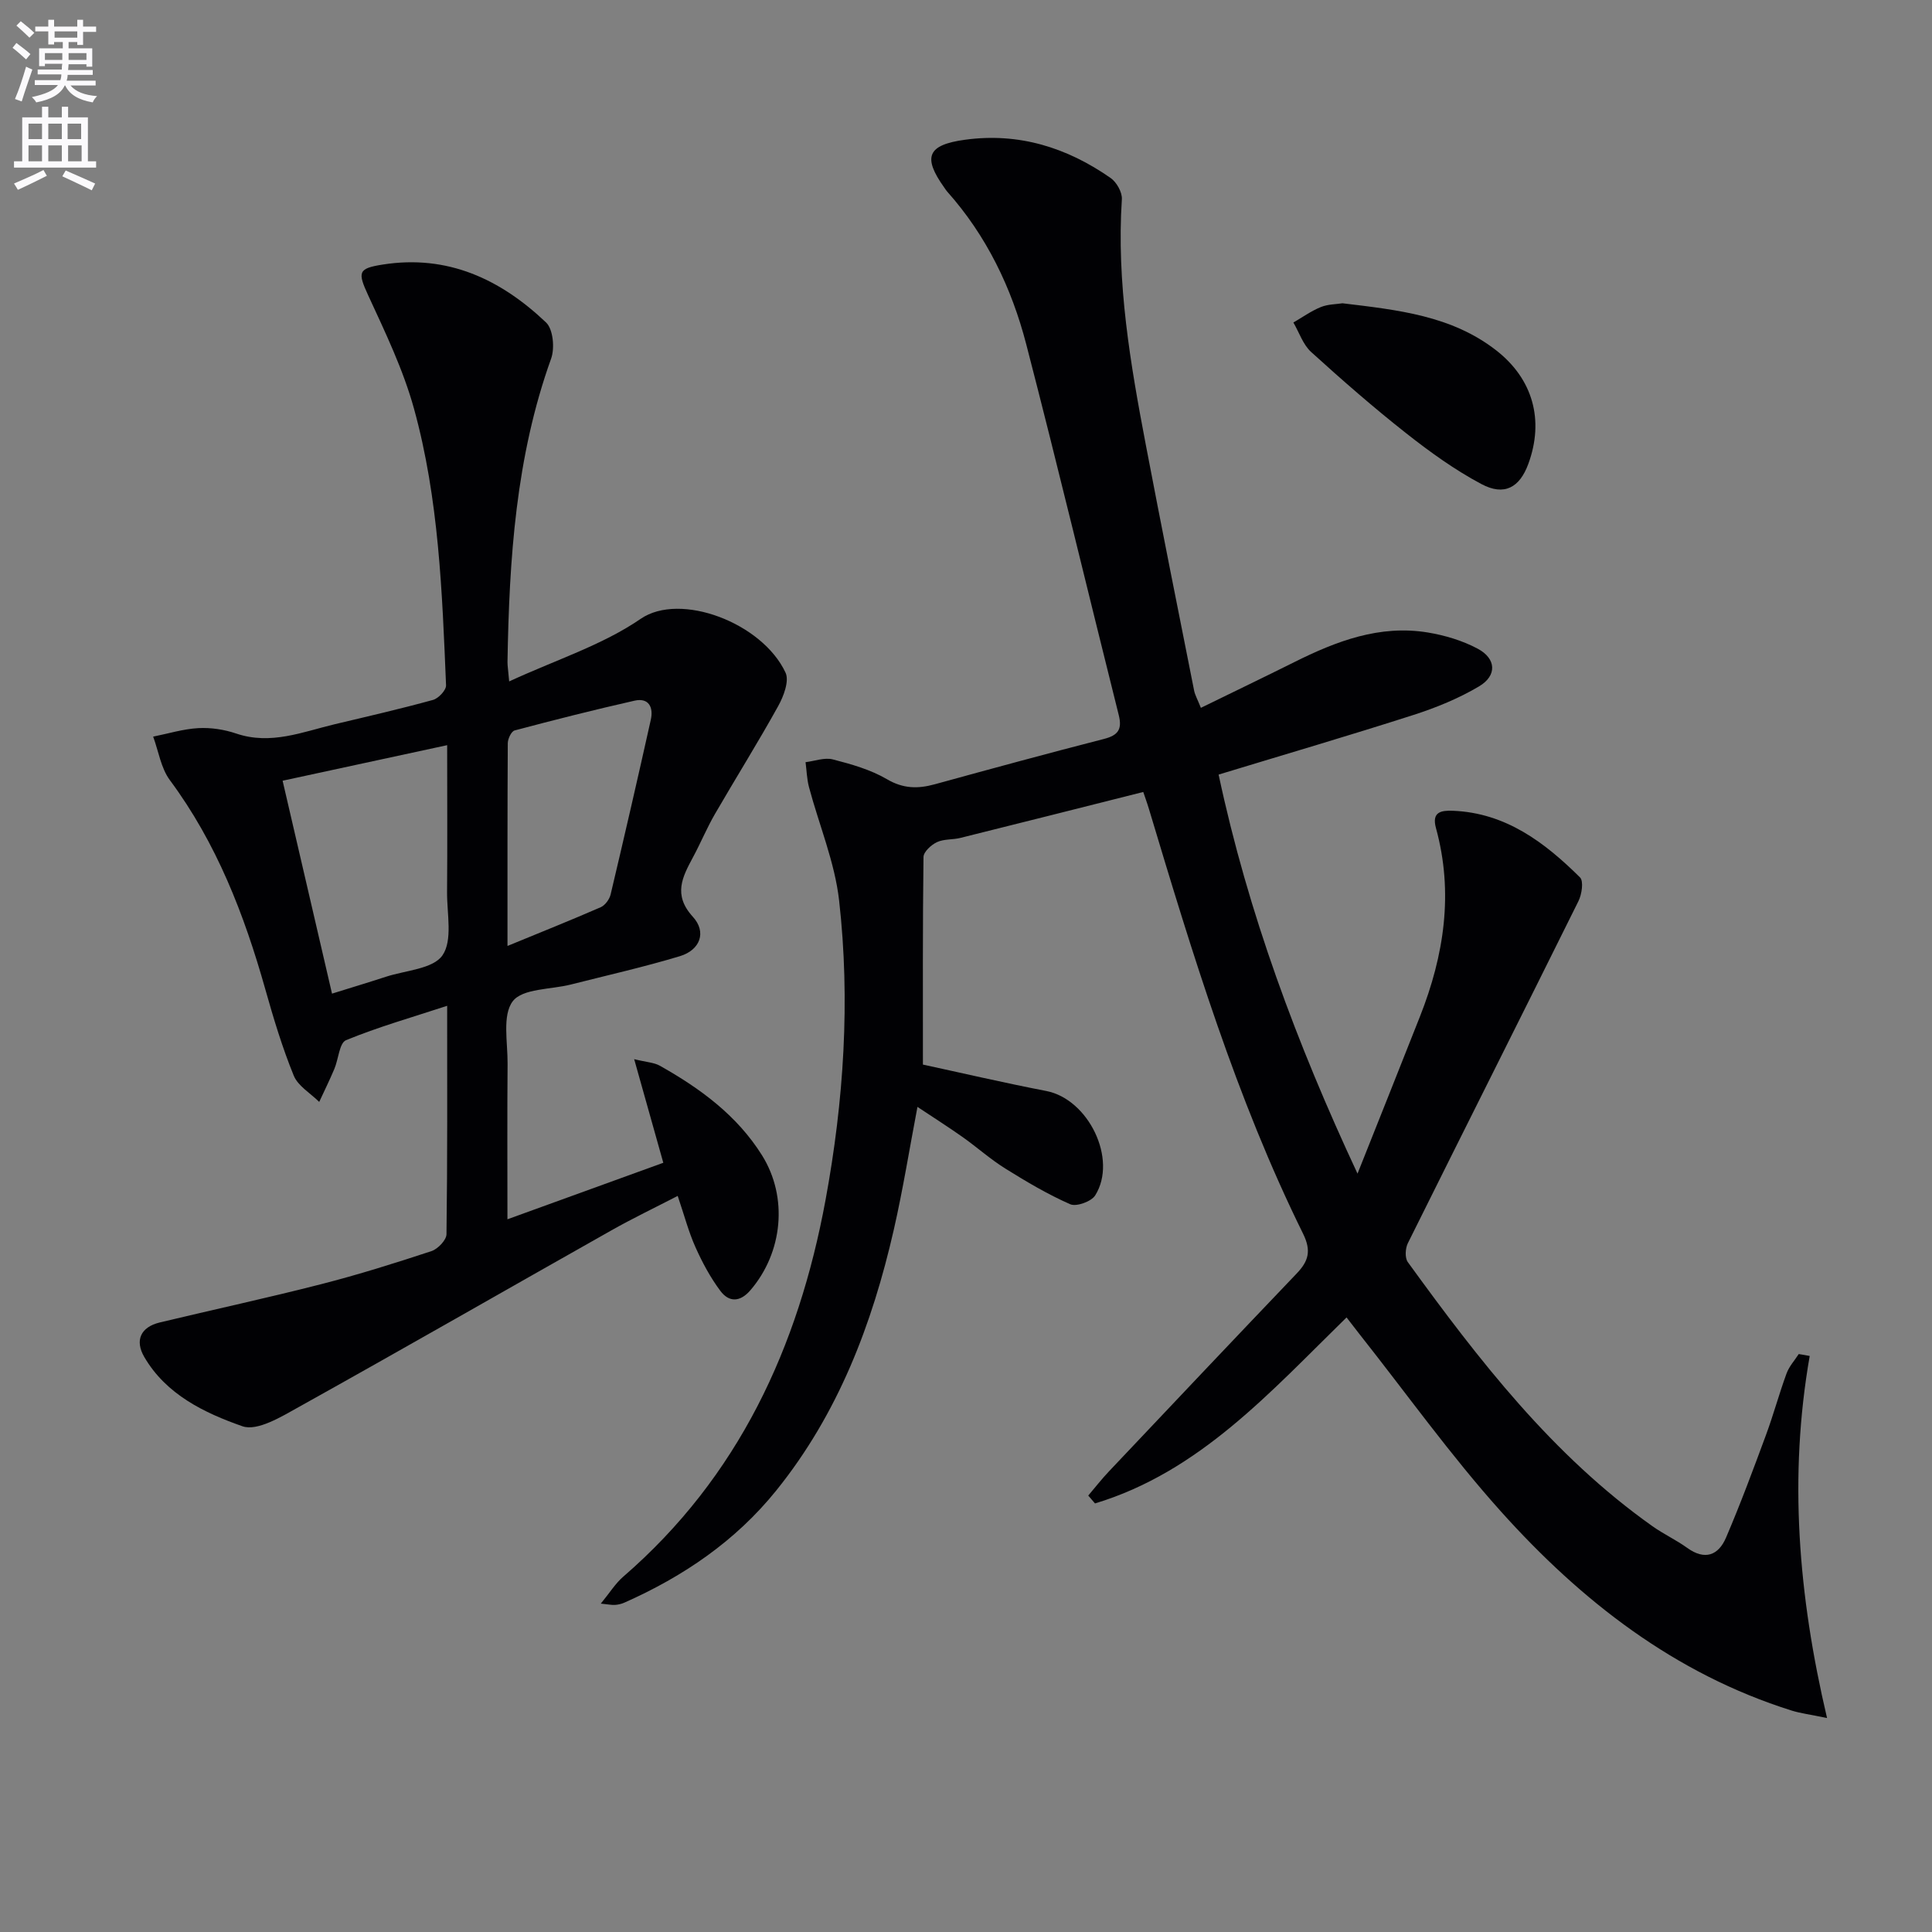
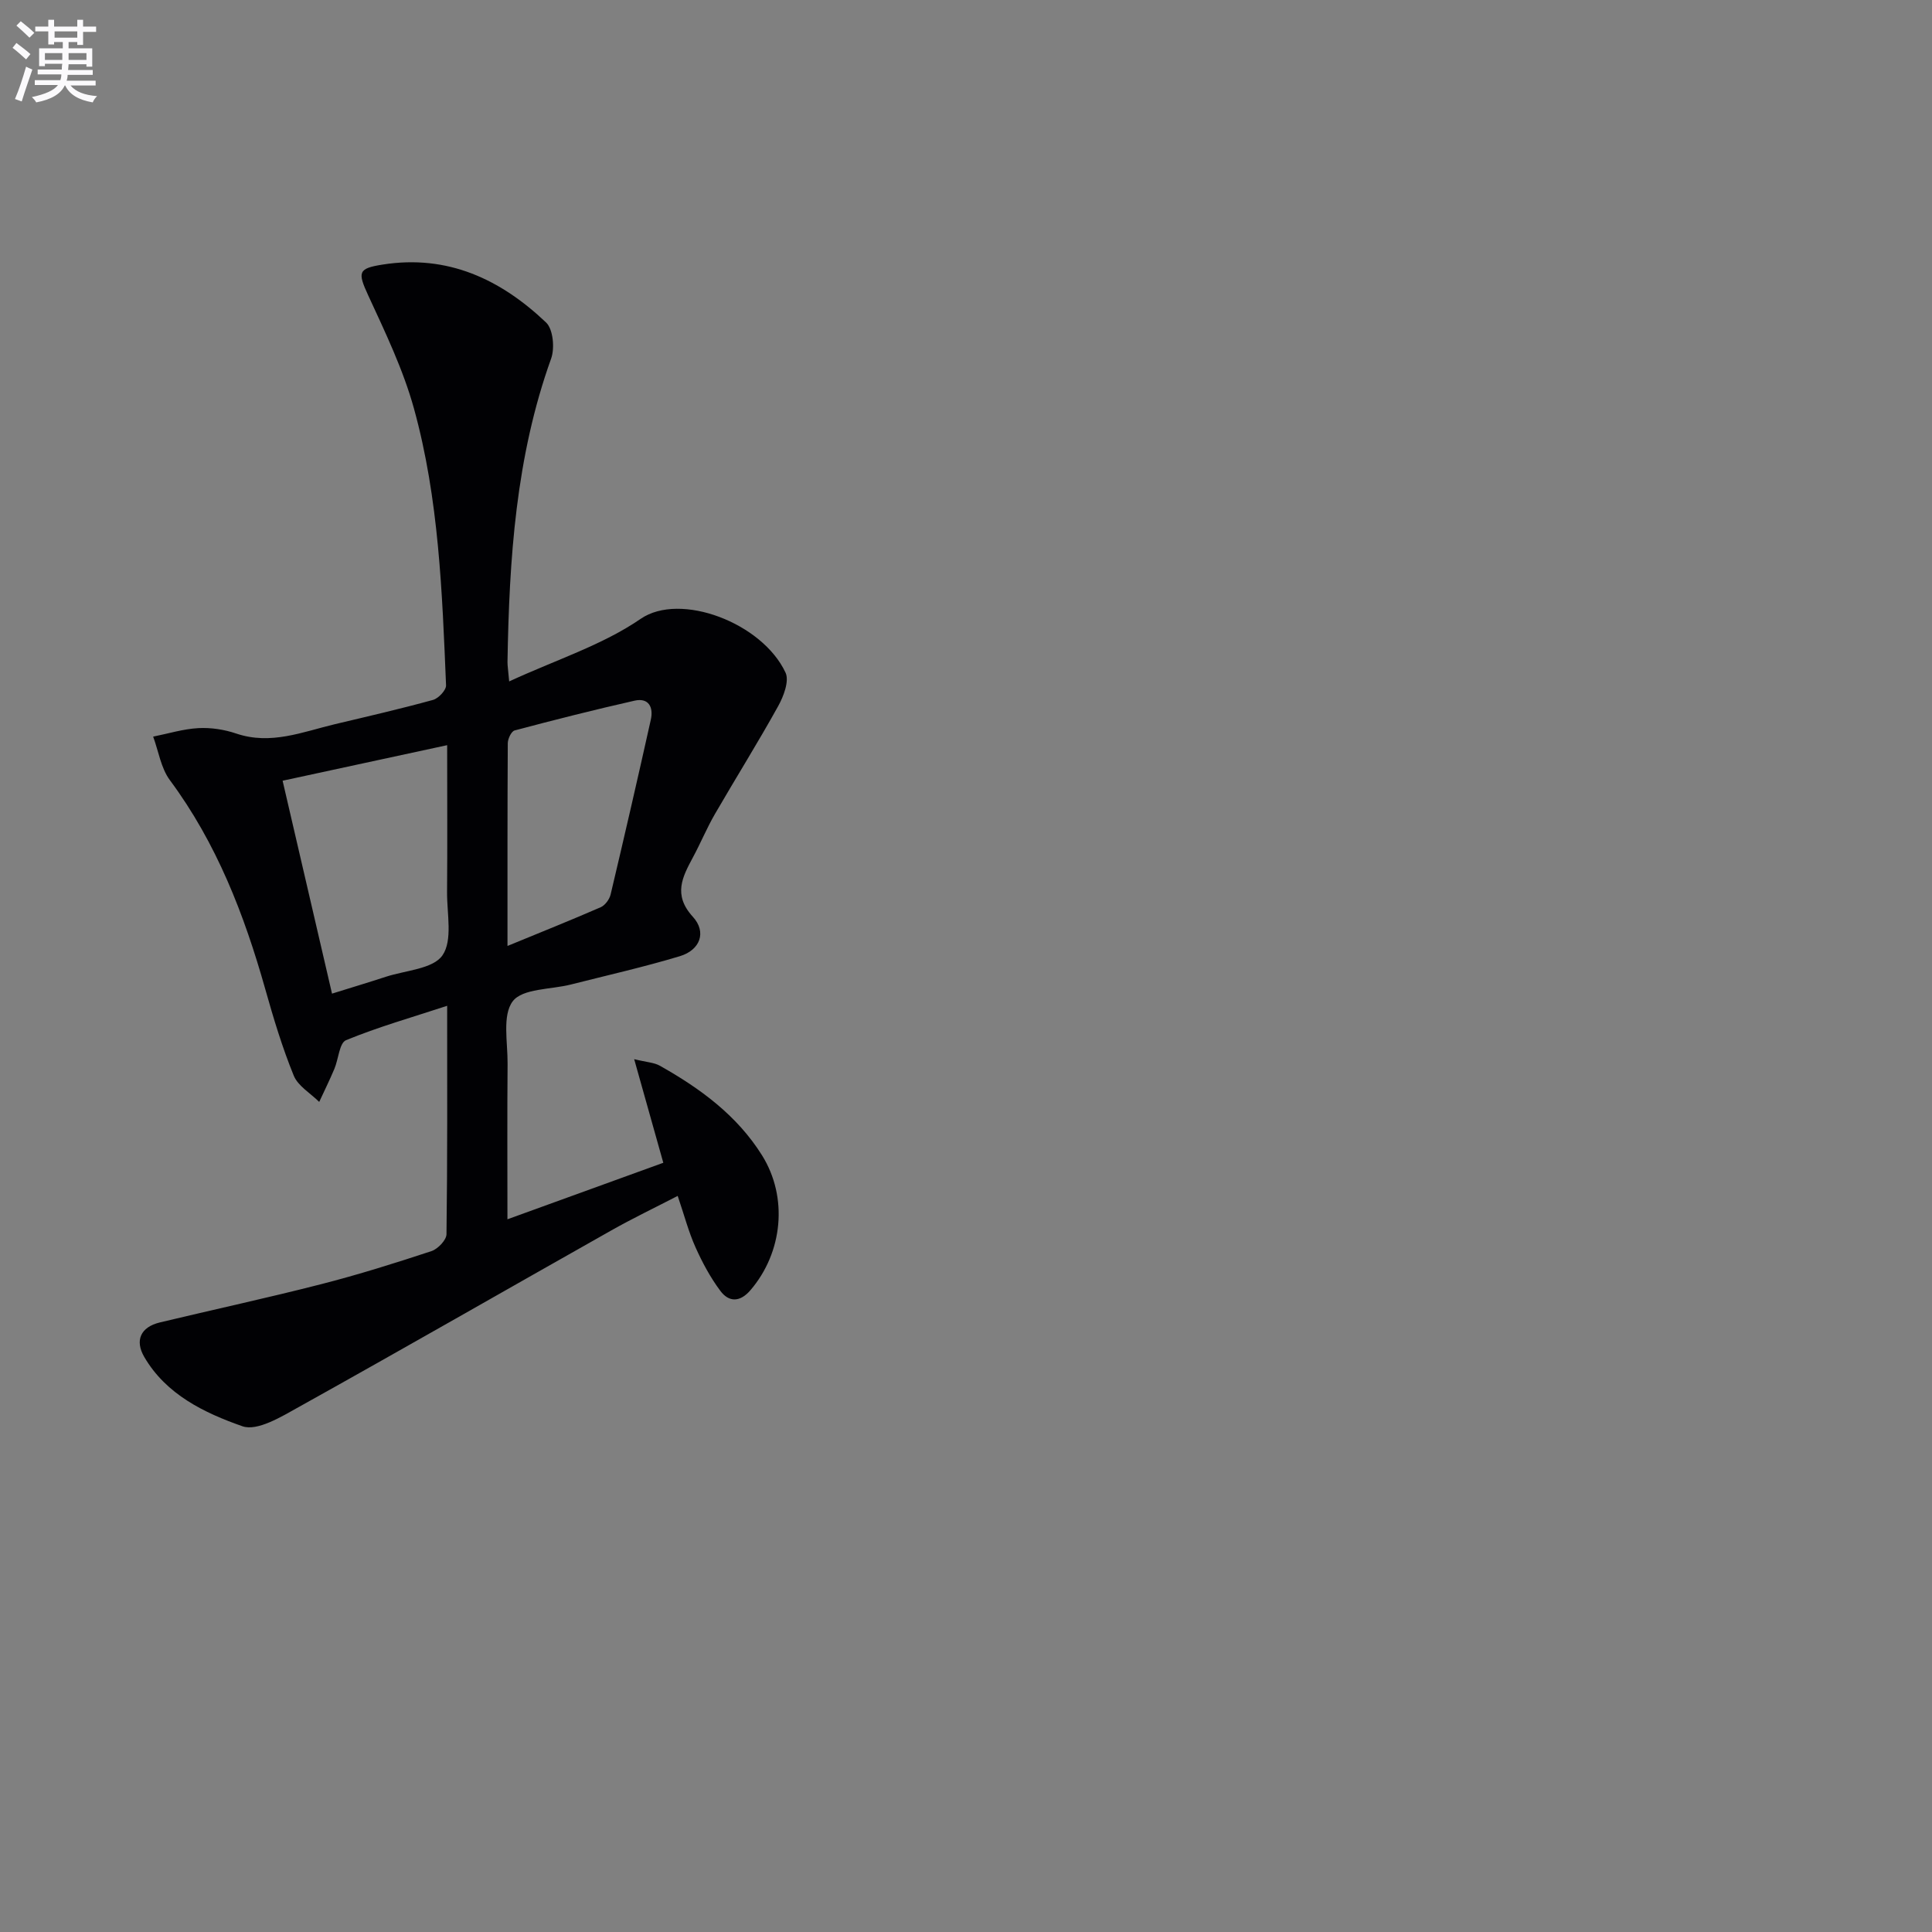
<svg xmlns="http://www.w3.org/2000/svg" enable-background="new 0 0 400 400" viewBox="0 0 400 400">
  <rect x="0" y="0" width="400" height="400" fill="#808080" stroke="none" />
  <path d="m2.6 9.9.8-1c.9.7 1.9 1.4 2.9 2.3l-.9 1.1c-1.1-1-2-1.8-2.8-2.4zm.5 10.6c.9-2.1 1.6-4.3 2.3-6.7.4.2.8.4 1.3.6-.7 2.1-1.5 4.3-2.2 6.6zm.3-15.2.9-.9c1 .8 2 1.6 2.8 2.4l-1 1c-.9-.9-1.8-1.7-2.7-2.5zm12.6-1.2h1.2v1.4h2.7v1.1h-2.7v2.7h-1.2v-.6h-1.8v1.3h4.9v3.8h-1.2v-.5h-3.7c0 .4-.1.9-.1 1.2h5.1v1h-5.2c0 .5-.1.9-.2 1.2h6v1h-5.2c1.1 1.3 2.9 2 5.5 2.2-.4.4-.7.8-.9 1.3-2.9-.5-4.8-1.6-5.7-3.5h-.1c-.8 1.7-2.7 2.9-5.9 3.5-.2-.4-.6-.8-.9-1.1 2.8-.6 4.6-1.4 5.4-2.5h-4.8v-1h5.3c.1-.3.2-.7.2-1.2h-4.9v-1h5c0-.4 0-.8.1-1.2h-3.6v.5h-1.2v-3.7h4.9v-1.3h-1.8v.5h-1.2v-2.7h-2.7v-1h2.7v-1.4h1.2v1.4h4.8zm-6.7 8.3h3.6c0-.4 0-.9 0-1.4h-3.6zm1.9-4.6h4.8v-1.3h-4.7v1.3zm6.7 3.2h-3.7v1.4h3.7z" fill="#fbfafc" />
-   <path d="m8.7 22.1h1.3v2.2h2.8v-2.2h1.3v2.2h4.1v9.1h1.7v1.3h-17v-1.3h1.7v-9.1h4.1zm.3 13.1.7 1.2c-1.8.9-3.8 1.9-6 2.9-.2-.4-.5-.8-.8-1.3 2.3-1 4.4-1.9 6.1-2.8zm-3.1-6.4h2.8v-3.2h-2.8zm0 4.6h2.8v-3.3h-2.8zm4.1-4.6h2.8v-3.2h-2.8zm0 4.6h2.8v-3.3h-2.8zm3.6 1.9c2.1.9 4.1 1.8 6.1 2.7l-.7 1.4c-2.2-1.1-4.2-2-6.1-2.9zm3.2-9.7h-2.8v3.2h2.8zm-2.7 7.8h2.8v-3.3h-2.8z" fill="#fbfafc" />
  <g fill="#010104">
-     <path d="m374.68 280.74c-4.35 24.89-2.4 49.5 3.59 74.96-3.61-.75-5.51-.98-7.31-1.54-24.26-7.62-43.59-22.71-60.23-41.25-10.42-11.61-19.53-24.39-29.23-36.65-.91-1.15-1.79-2.32-2.71-3.5-15.78 15.42-30.42 31.96-52.08 38.51-.47-.54-.93-1.09-1.4-1.63 1.43-1.68 2.79-3.43 4.31-5.03 12.92-13.67 25.85-27.34 38.84-40.94 2.43-2.54 3.09-4.67 1.33-8.24-13.87-28.1-22.91-57.97-31.89-87.86-.42-1.4-.93-2.78-1.2-3.6-12.83 3.23-25.34 6.4-37.86 9.51-1.6.4-3.42.2-4.86.88-1.19.56-2.76 2-2.78 3.07-.18 14.13-.12 28.26-.12 42.98 7.83 1.69 16.66 3.75 25.55 5.47 8.71 1.69 14.81 14.12 10.12 21.61-.79 1.27-3.89 2.39-5.16 1.84-4.67-2.05-9.11-4.69-13.46-7.4-3.1-1.93-5.85-4.41-8.84-6.52-2.97-2.1-6.05-4.05-9.34-6.24-1.64 8.59-2.99 17.05-4.89 25.39-4.48 19.63-11.53 38.14-24.35 54.04-8.46 10.49-19.25 17.8-31.44 23.21-.6.27-1.28.42-1.93.47-.63.05-1.28-.1-2.95-.27 1.83-2.22 3.01-4.16 4.64-5.57 23.89-20.66 36.26-47.52 41.88-77.95 3.79-20.54 5.16-41.3 2.82-62.05-.9-7.95-4.15-15.63-6.23-23.45-.45-1.68-.49-3.46-.72-5.19 1.9-.23 3.94-1.02 5.66-.57 3.84.99 7.8 2.11 11.18 4.09 3.37 1.98 6.4 2.02 9.9 1.06 11.67-3.21 23.36-6.39 35.08-9.4 2.9-.75 3.76-1.99 3.03-4.91-6.41-25.59-12.54-51.26-19.16-76.8-3.03-11.68-8.22-22.47-16.37-31.61-.22-.25-.4-.54-.59-.81-4.56-6.38-3.47-8.86 4.3-9.92 11.15-1.52 21.1 1.62 30.13 7.92 1.24.86 2.42 2.96 2.33 4.4-1.13 17.27 1.77 34.13 4.98 50.96 3.23 16.94 6.62 33.85 9.98 50.77.19.94.7 1.81 1.4 3.57 6.6-3.23 12.98-6.29 19.31-9.45 8.73-4.36 17.7-7.79 27.68-6.15 3.54.59 7.16 1.67 10.31 3.35 3.86 2.05 4.06 5.57.3 7.8-4.22 2.51-8.89 4.41-13.58 5.92-13.26 4.26-26.62 8.17-40.35 12.35 6.11 28.66 16.19 55.72 28.76 82.62 4.31-10.85 8.65-21.68 12.93-32.54 5-12.67 6.99-25.61 3.31-39.01-.92-3.35 1.07-3.68 3.54-3.58 10.92.45 18.97 6.55 26.28 13.79.79.78.38 3.51-.32 4.92-11.71 23.63-23.58 47.19-35.32 70.82-.53 1.07-.64 3.04-.01 3.91 14.69 20.25 29.94 40.02 50.66 54.69 2.3 1.63 4.91 2.84 7.2 4.49 3.65 2.63 6.45 1.54 8.02-2.12 3-7 5.65-14.15 8.29-21.3 1.55-4.19 2.71-8.52 4.25-12.71.53-1.45 1.66-2.68 2.52-4.01.76.11 1.51.26 2.27.4z" />
    <path d="m105.42 141.08c9.74-4.5 19.31-7.52 27.23-12.96 8.17-5.61 25.17.81 29.99 11.15.8 1.72-.4 4.89-1.52 6.91-4.19 7.56-8.78 14.89-13.11 22.37-1.66 2.87-2.93 5.95-4.5 8.87-2.21 4.12-4.23 7.82-.07 12.38 2.92 3.19 1.51 6.91-2.69 8.17-7.43 2.24-15.02 3.95-22.54 5.86-4.16 1.06-10.02.8-12.05 3.47-2.21 2.91-1.03 8.52-1.07 12.95-.09 10.47-.03 20.94-.03 32.19 10.96-3.97 21.35-7.74 32.27-11.7-1.96-6.97-3.84-13.67-6.03-21.45 2.61.64 4.13.69 5.3 1.35 8.35 4.69 16 10.29 21.17 18.56 5.44 8.7 4.29 20.12-2.39 27.91-2.17 2.53-4.45 2.54-6.24.15-2.06-2.76-3.74-5.88-5.15-9.04-1.42-3.16-2.3-6.56-3.68-10.62-4.74 2.45-9.31 4.64-13.72 7.13-21.57 12.17-43.04 24.5-64.68 36.55-3.64 2.03-8.63 5.09-11.72 4.01-7.85-2.75-15.8-6.56-20.33-14.36-1.96-3.38-.79-6.16 3.22-7.13 11.13-2.67 22.31-5.08 33.39-7.92 7.7-1.97 15.31-4.36 22.86-6.85 1.32-.44 3.09-2.28 3.11-3.49.21-15.47.14-30.94.14-47.3-7.41 2.43-14.33 4.4-20.94 7.12-1.38.57-1.56 3.94-2.42 5.96-.97 2.3-2.08 4.55-3.13 6.82-1.81-1.8-4.4-3.29-5.28-5.46-2.36-5.79-4.18-11.83-5.88-17.86-4.36-15.46-10.07-30.24-19.76-43.3-1.85-2.49-2.34-5.98-3.46-9.01 3.12-.62 6.22-1.59 9.36-1.76 2.59-.14 5.36.28 7.83 1.12 7.18 2.43 13.74-.34 20.46-1.94 6.78-1.61 13.57-3.17 20.29-5.02 1.13-.31 2.74-2.02 2.7-3.03-.8-19.25-1.48-38.59-6.64-57.28-2.23-8.07-5.94-15.78-9.47-23.43-2.23-4.84-2.11-5.59 2.96-6.39 13.49-2.14 24.45 3.05 33.86 11.99 1.46 1.39 1.82 5.3 1.05 7.46-7.32 20.36-8.68 41.51-9.04 62.84 0 .84.15 1.66.35 4.01zm-36.68 64.64c3.97-1.24 7.57-2.32 11.15-3.49 4.07-1.33 9.77-1.61 11.72-4.44 2.14-3.1.92-8.6.95-13.05.08-9.93.02-19.87.02-30.46-11.61 2.51-22.54 4.87-34.07 7.36 3.43 14.76 6.78 29.19 10.23 44.08zm36.33-9.87c6.87-2.83 13.13-5.33 19.3-8.02.91-.4 1.81-1.63 2.05-2.63 2.86-12.05 5.64-24.13 8.33-36.22.56-2.54-.43-4.58-3.39-3.91-8.31 1.88-16.58 3.97-24.81 6.16-.68.18-1.41 1.72-1.42 2.64-.08 13.61-.06 27.23-.06 41.98z" />
-     <path d="m277.95 62.79c11.47 1.38 22.57 2.55 31.8 9.73 7.63 5.93 10 14.46 6.67 23.53-1.79 4.88-4.96 6.7-9.71 4.17-5.51-2.93-10.67-6.65-15.59-10.53-6.77-5.33-13.28-11.02-19.67-16.82-1.68-1.53-2.47-4.04-3.67-6.1 1.89-1.09 3.69-2.39 5.69-3.2 1.49-.6 3.23-.58 4.48-.78z" />
  </g>
</svg>